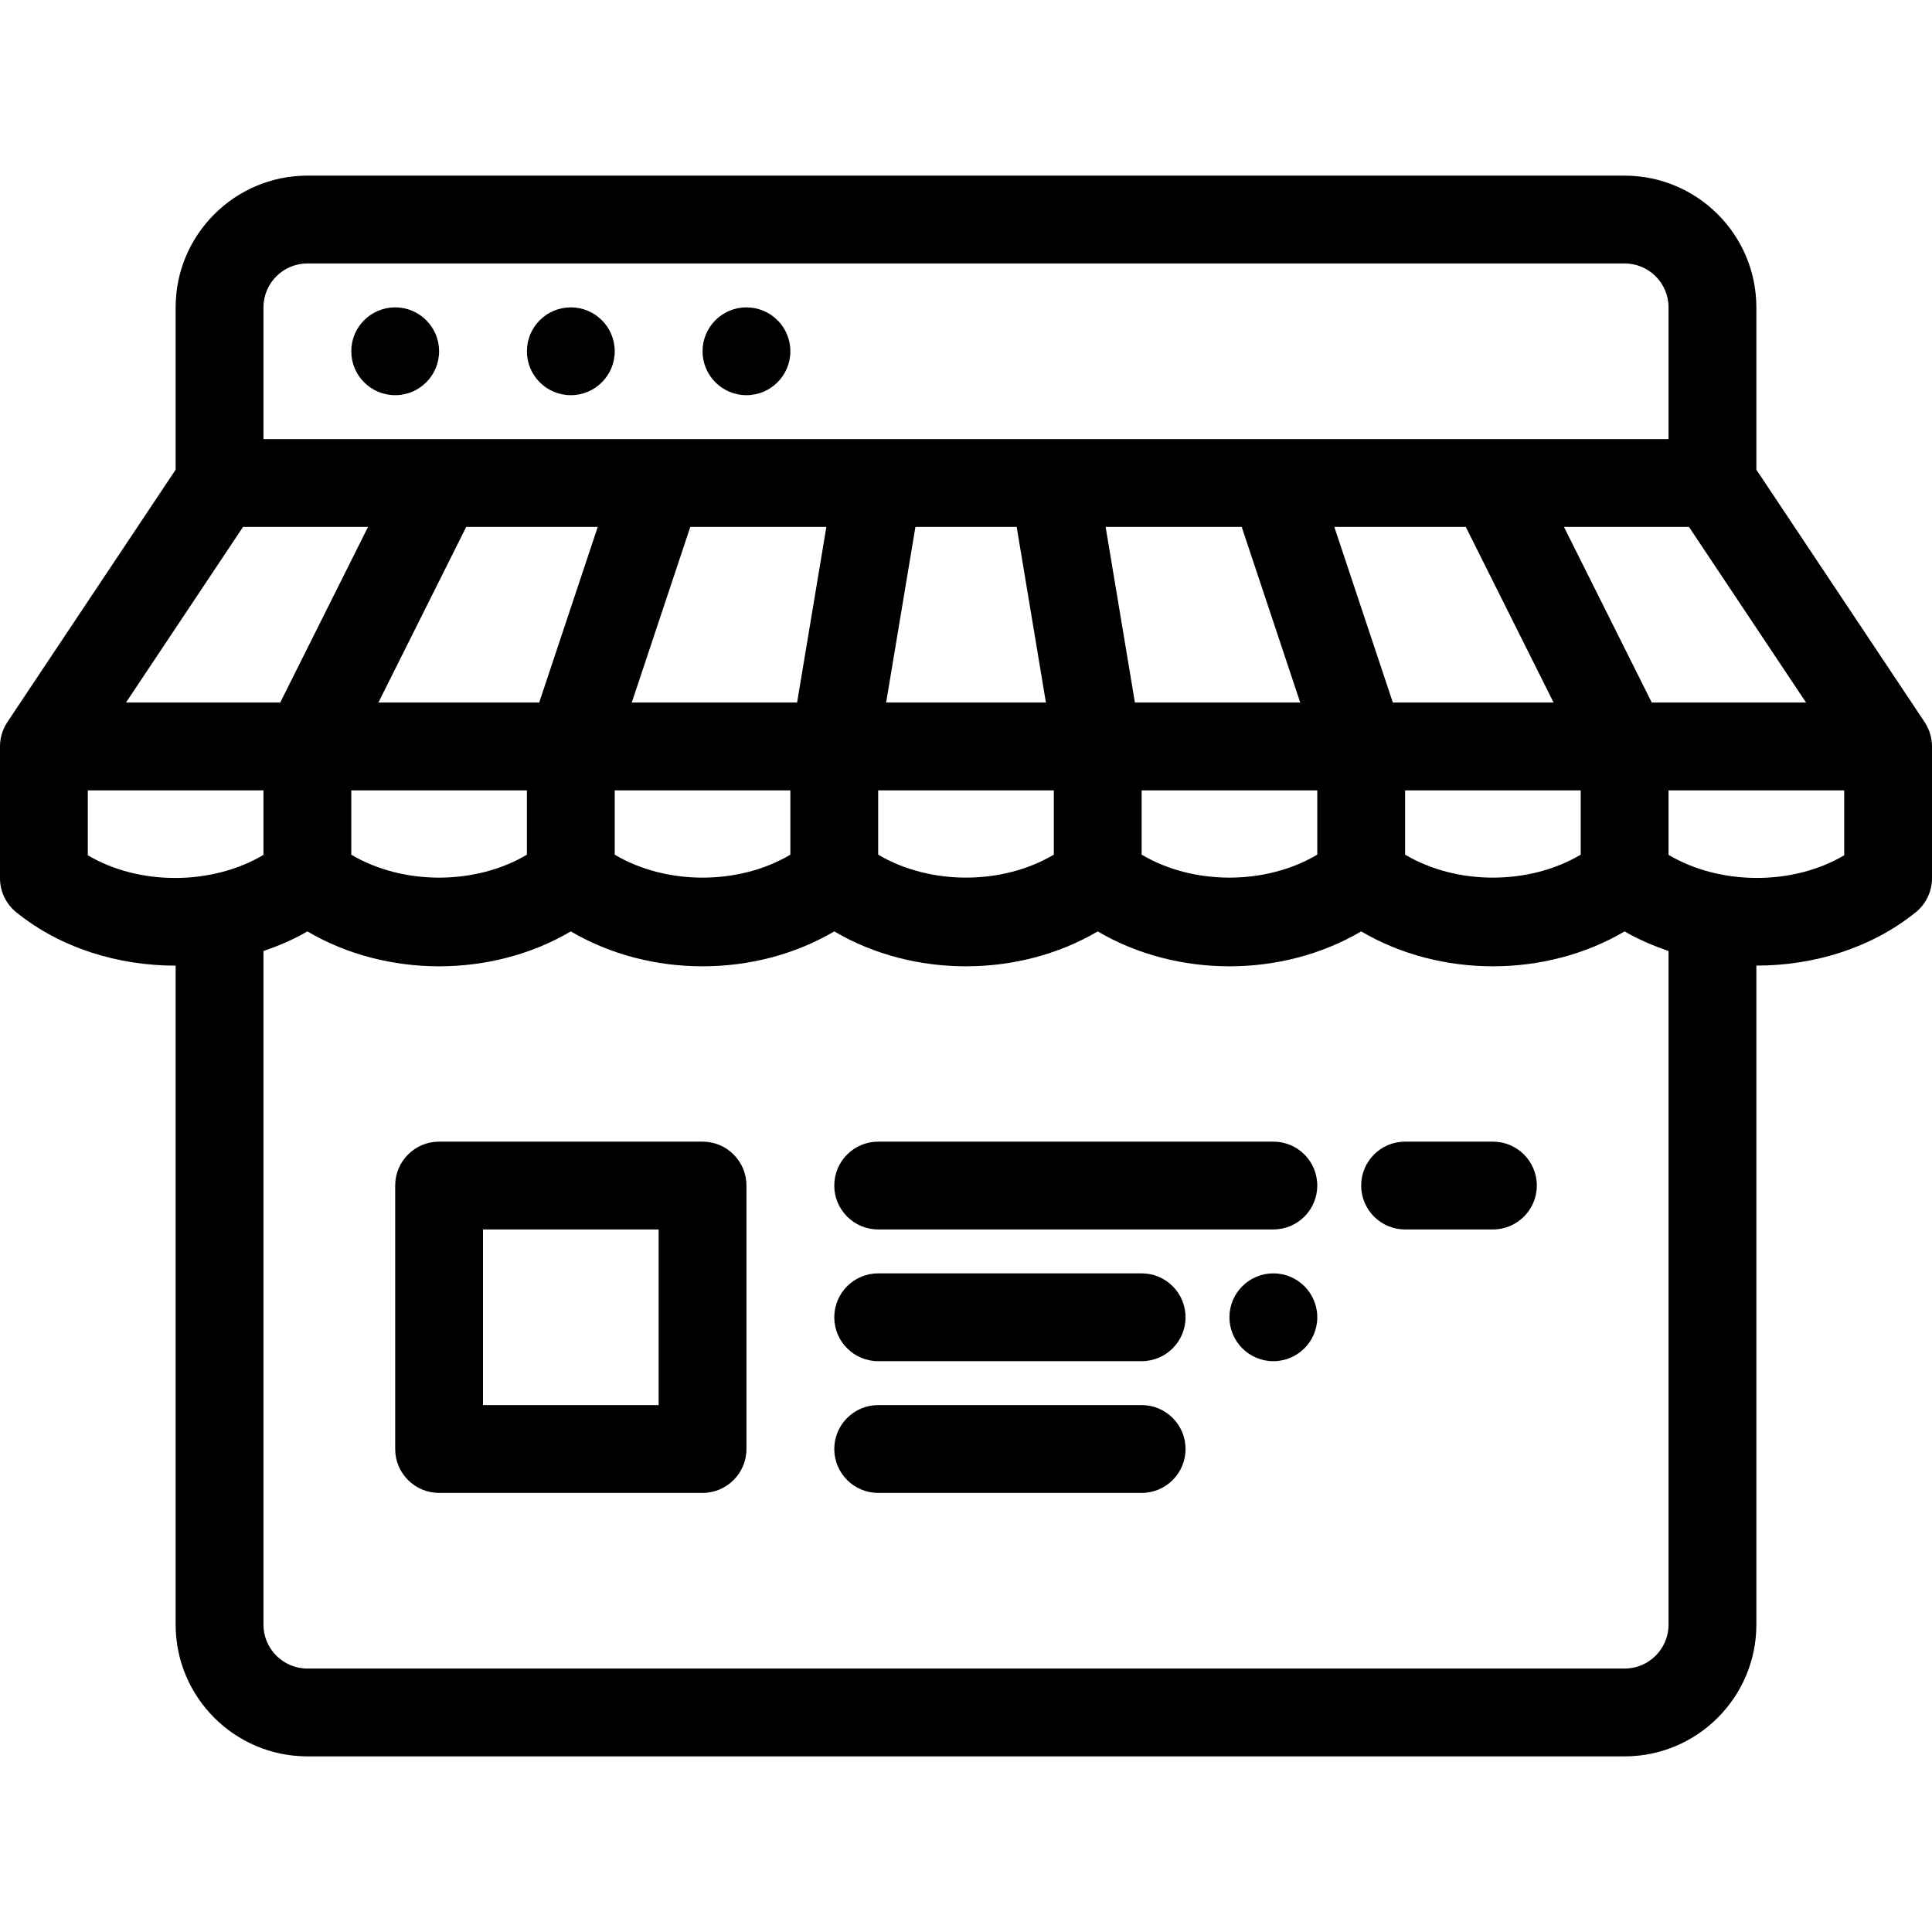
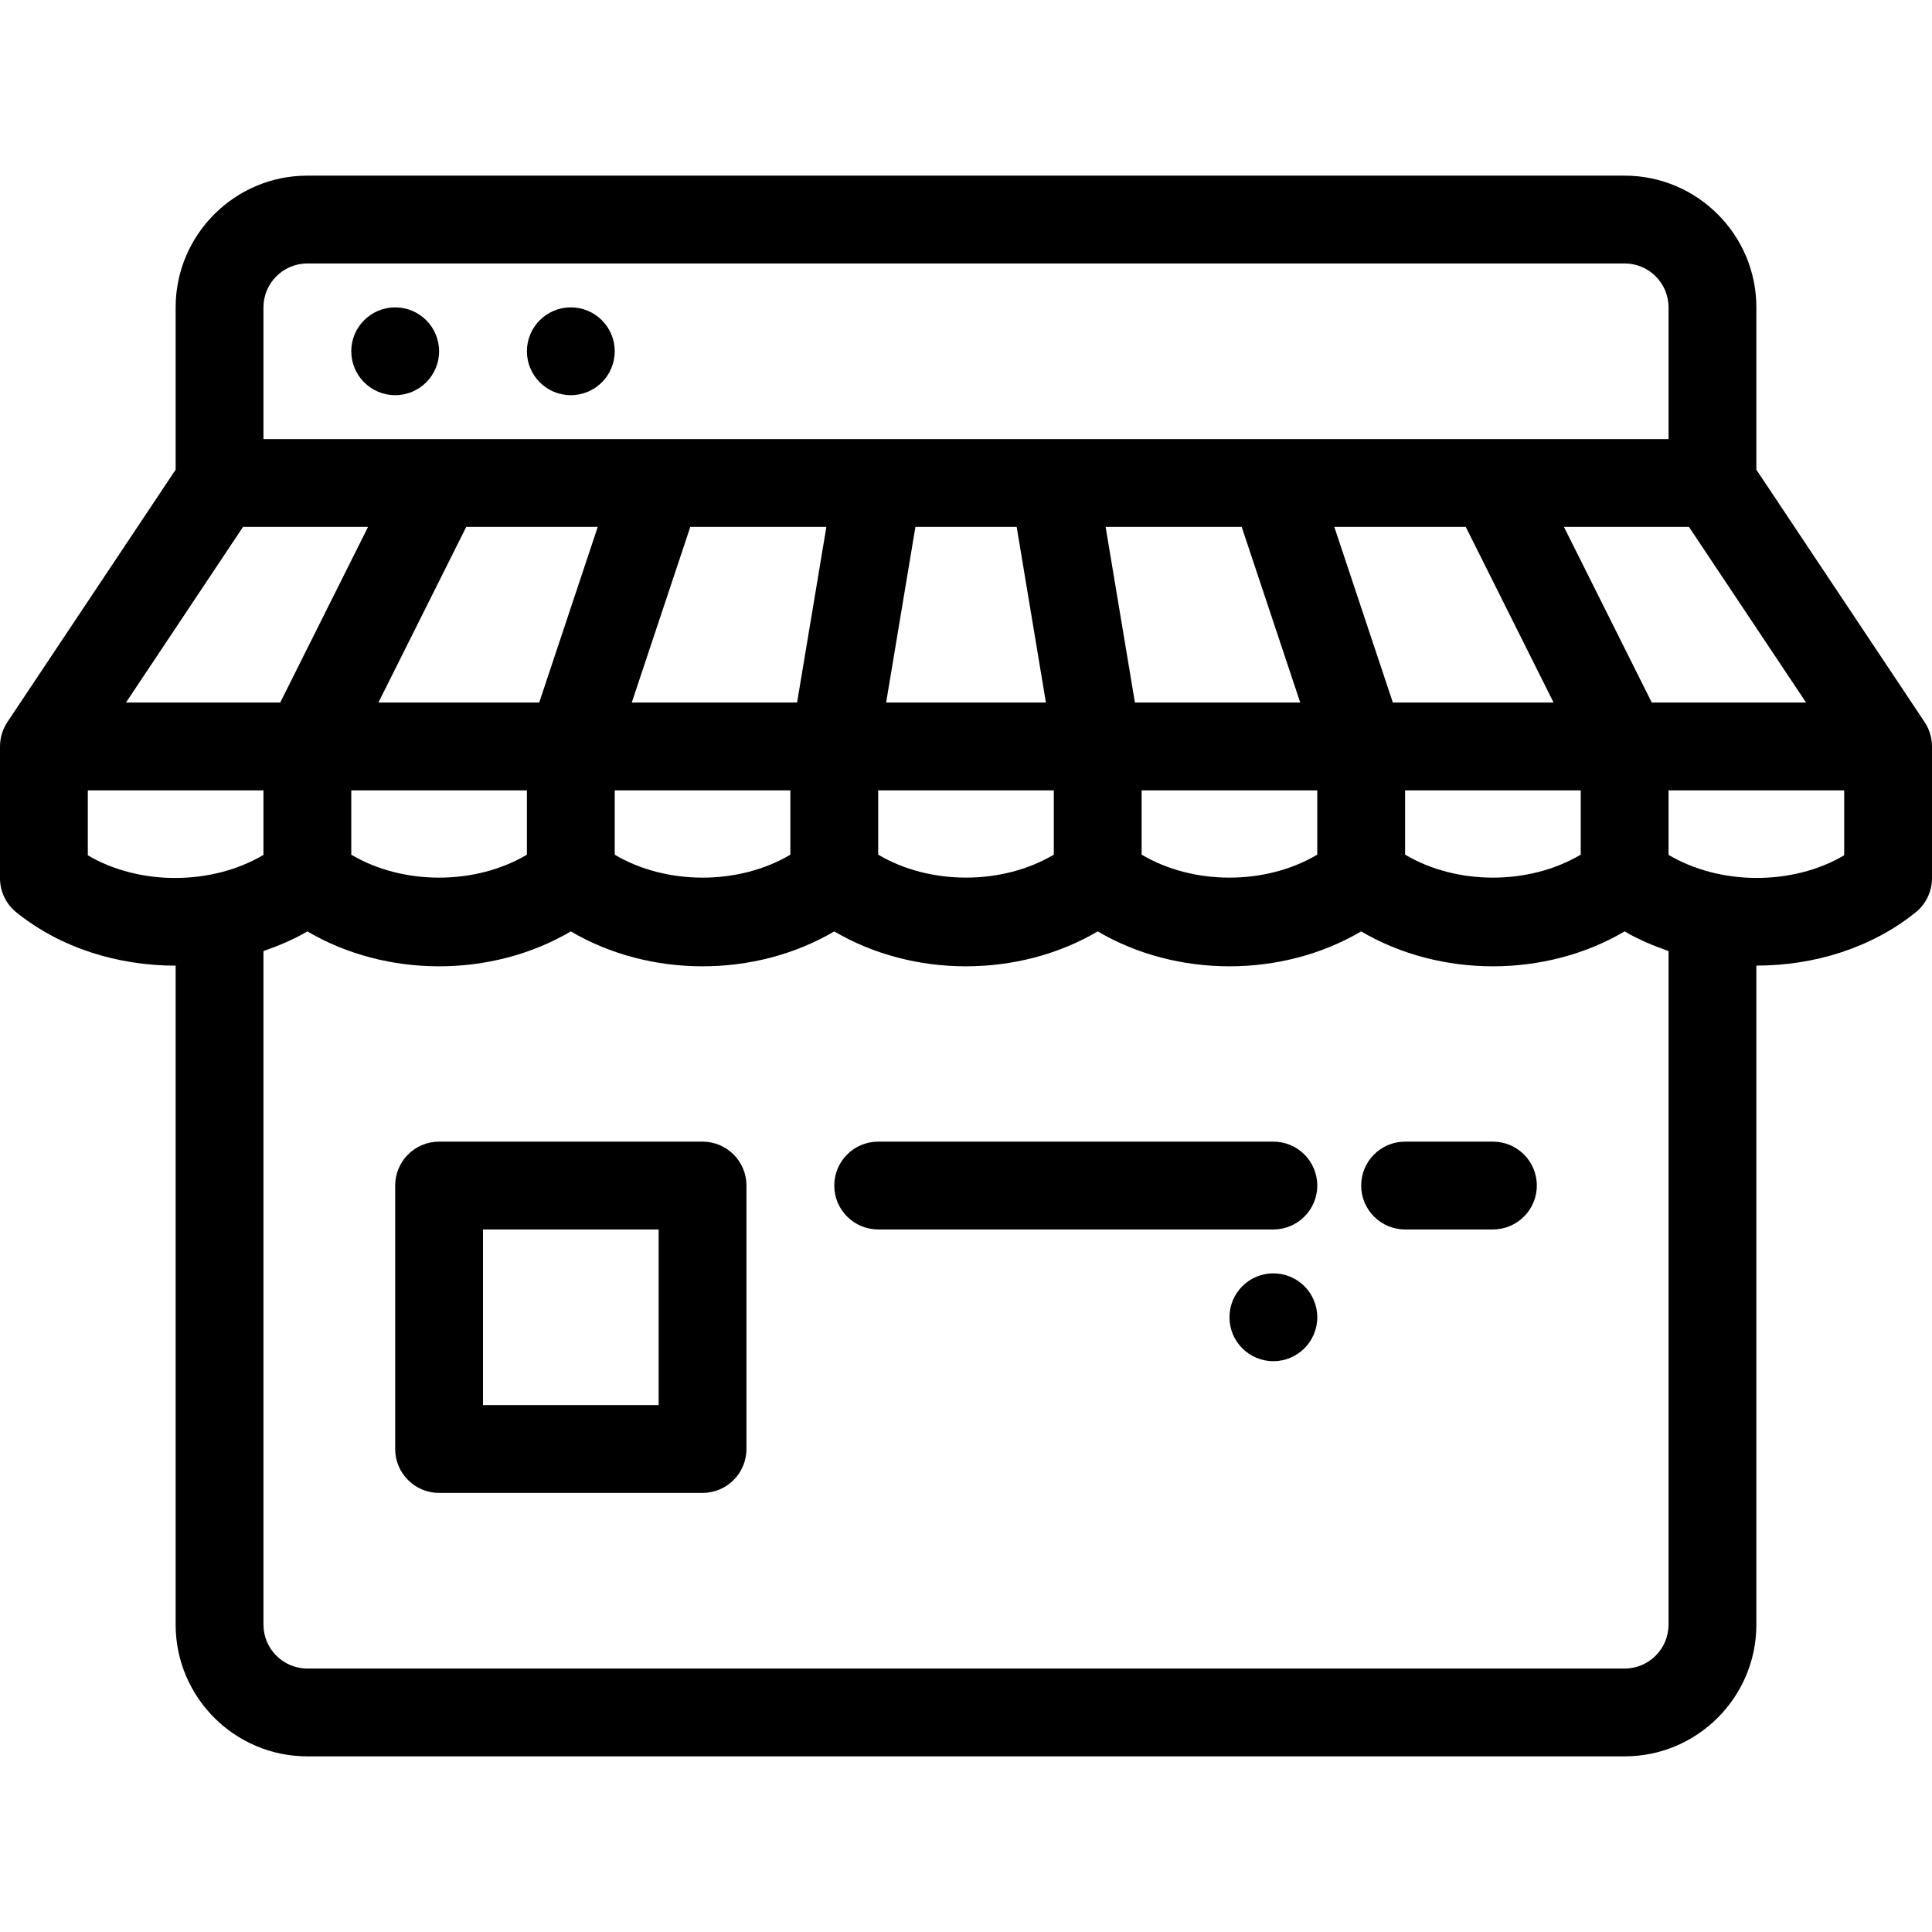
<svg xmlns="http://www.w3.org/2000/svg" version="1.1" x="0px" y="0px" viewBox="0 0 44 44" style="enable-background:new 0 0 44 44;" xml:space="preserve">
  <g id="mobile_x5F_pay">
</g>
  <g id="browser">
</g>
  <g id="coins">
</g>
  <g id="container">
</g>
  <g id="bill">
</g>
  <g id="pallet">
</g>
  <g id="search_x5F_prise">
</g>
  <g id="search_x5F_sale">
</g>
  <g id="mobile_x5F_shop_x5F_2">
</g>
  <g id="computer_x5F_shop">
</g>
  <g id="call">
</g>
  <g id="computer">
</g>
  <g id="calendar">
</g>
  <g id="delivery_x5F_truck_x5F_2">
</g>
  <g id="shopping_x5F_bag">
</g>
  <g id="chat">
</g>
  <g id="dollar">
</g>
  <g id="stopwatch">
</g>
  <g id="delivery_x5F_parachute">
</g>
  <g id="clipboard">
</g>
  <g id="delivery_x5F_drone">
</g>
  <g id="delivery_x5F_truck_x5F_1">
</g>
  <g id="tag">
</g>
  <g id="wallet">
</g>
  <g id="basket">
</g>
  <g id="trolley">
</g>
  <g id="shopping_x5F_bag_x5F_full">
</g>
  <g id="shop">
</g>
  <g id="mobile_x5F_shop">
</g>
  <g id="web_x5F_shop">
    <g>
      <circle cx="9" cy="8" r="1" />
      <circle cx="13" cy="8" r="1" />
-       <circle cx="17" cy="8" r="1" />
      <circle cx="29" cy="30" r="1" />
      <path d="M16,26h-6c-0.552,0-1,0.448-1,1v6c0,0.552,0.448,1,1,1h6c0.552,0,1-0.448,1-1v-6C17,26.448,16.552,26,16,26z M15,32h-4v-4    h4V32z" />
      <path d="M29,26h-9c-0.552,0-1,0.448-1,1s0.448,1,1,1h9c0.553,0,1-0.448,1-1S29.553,26,29,26z" />
-       <path d="M26,29h-6c-0.552,0-1,0.448-1,1s0.448,1,1,1h6c0.553,0,1-0.448,1-1S26.553,29,26,29z" />
      <path d="M34,26h-2c-0.553,0-1,0.448-1,1s0.447,1,1,1h2c0.553,0,1-0.448,1-1S34.553,26,34,26z" />
-       <path d="M26,32h-6c-0.552,0-1,0.448-1,1s0.448,1,1,1h6c0.553,0,1-0.448,1-1S26.553,32,26,32z" />
      <path d="M43.832,16.445L40,10.697V7c0-1.654-1.346-3-3-3H7C5.346,4,4,5.346,4,7v3.697l-3.832,5.748C0.056,16.613,0,16.806,0,17v3    c0,0.303,0.137,0.589,0.373,0.779C1.39,21.598,2.695,21.992,4,21.992V37c0,1.654,1.346,3,3,3h30c1.654,0,3-1.346,3-3V21.991    c1.305,0,2.61-0.394,3.627-1.212C43.863,20.589,44,20.303,44,20v-3C44,16.806,43.943,16.613,43.832,16.445z M26,18h4v1.464    c-1.175,0.698-2.825,0.698-4,0V18z M25.847,16l-0.667-4h3.099l1.333,4H25.847z M24,18v1.464c-1.175,0.698-2.826,0.697-4,0V18H24z     M20.181,16l0.667-4h2.306l0.666,4H20.181z M14.388,16l1.333-4h3.099l-0.667,4H14.388z M18,18v1.465c-1.174,0.697-2.826,0.697-4,0    V18H18z M8.618,16l2-4h2.995l-1.333,4H8.618z M12,18v1.465c-1.174,0.697-2.826,0.697-4,0V18H12z M33.382,12l2,4h-3.661l-1.333-4    H33.382z M32,18h4v1.464c-1.175,0.698-2.825,0.698-4,0V18z M35.618,12h2.847l2.667,4h-3.514L35.618,12z M6,7c0-0.551,0.449-1,1-1    h30c0.552,0,1,0.449,1,1v3H6V7z M5.535,12h2.847l-2,4H2.869L5.535,12z M2,19.479V18h4v1.47C4.828,20.165,3.174,20.173,2,19.479z     M38,37c0,0.551-0.448,1-1,1H7c-0.551,0-1-0.449-1-1V21.66c0.346-0.121,0.684-0.262,1-0.448c1.8,1.06,4.2,1.06,6,0    c0.9,0.53,1.95,0.795,3,0.795s2.1-0.265,3-0.795c1.799,1.06,4.199,1.06,6,0c1.801,1.06,4.199,1.06,6,0c1.801,1.06,4.199,1.06,6,0    c0.316,0.186,0.654,0.327,1,0.448V37z M42,19.479c-1.174,0.693-2.828,0.685-4-0.01V18h4V19.479z" />
    </g>
  </g>
</svg>